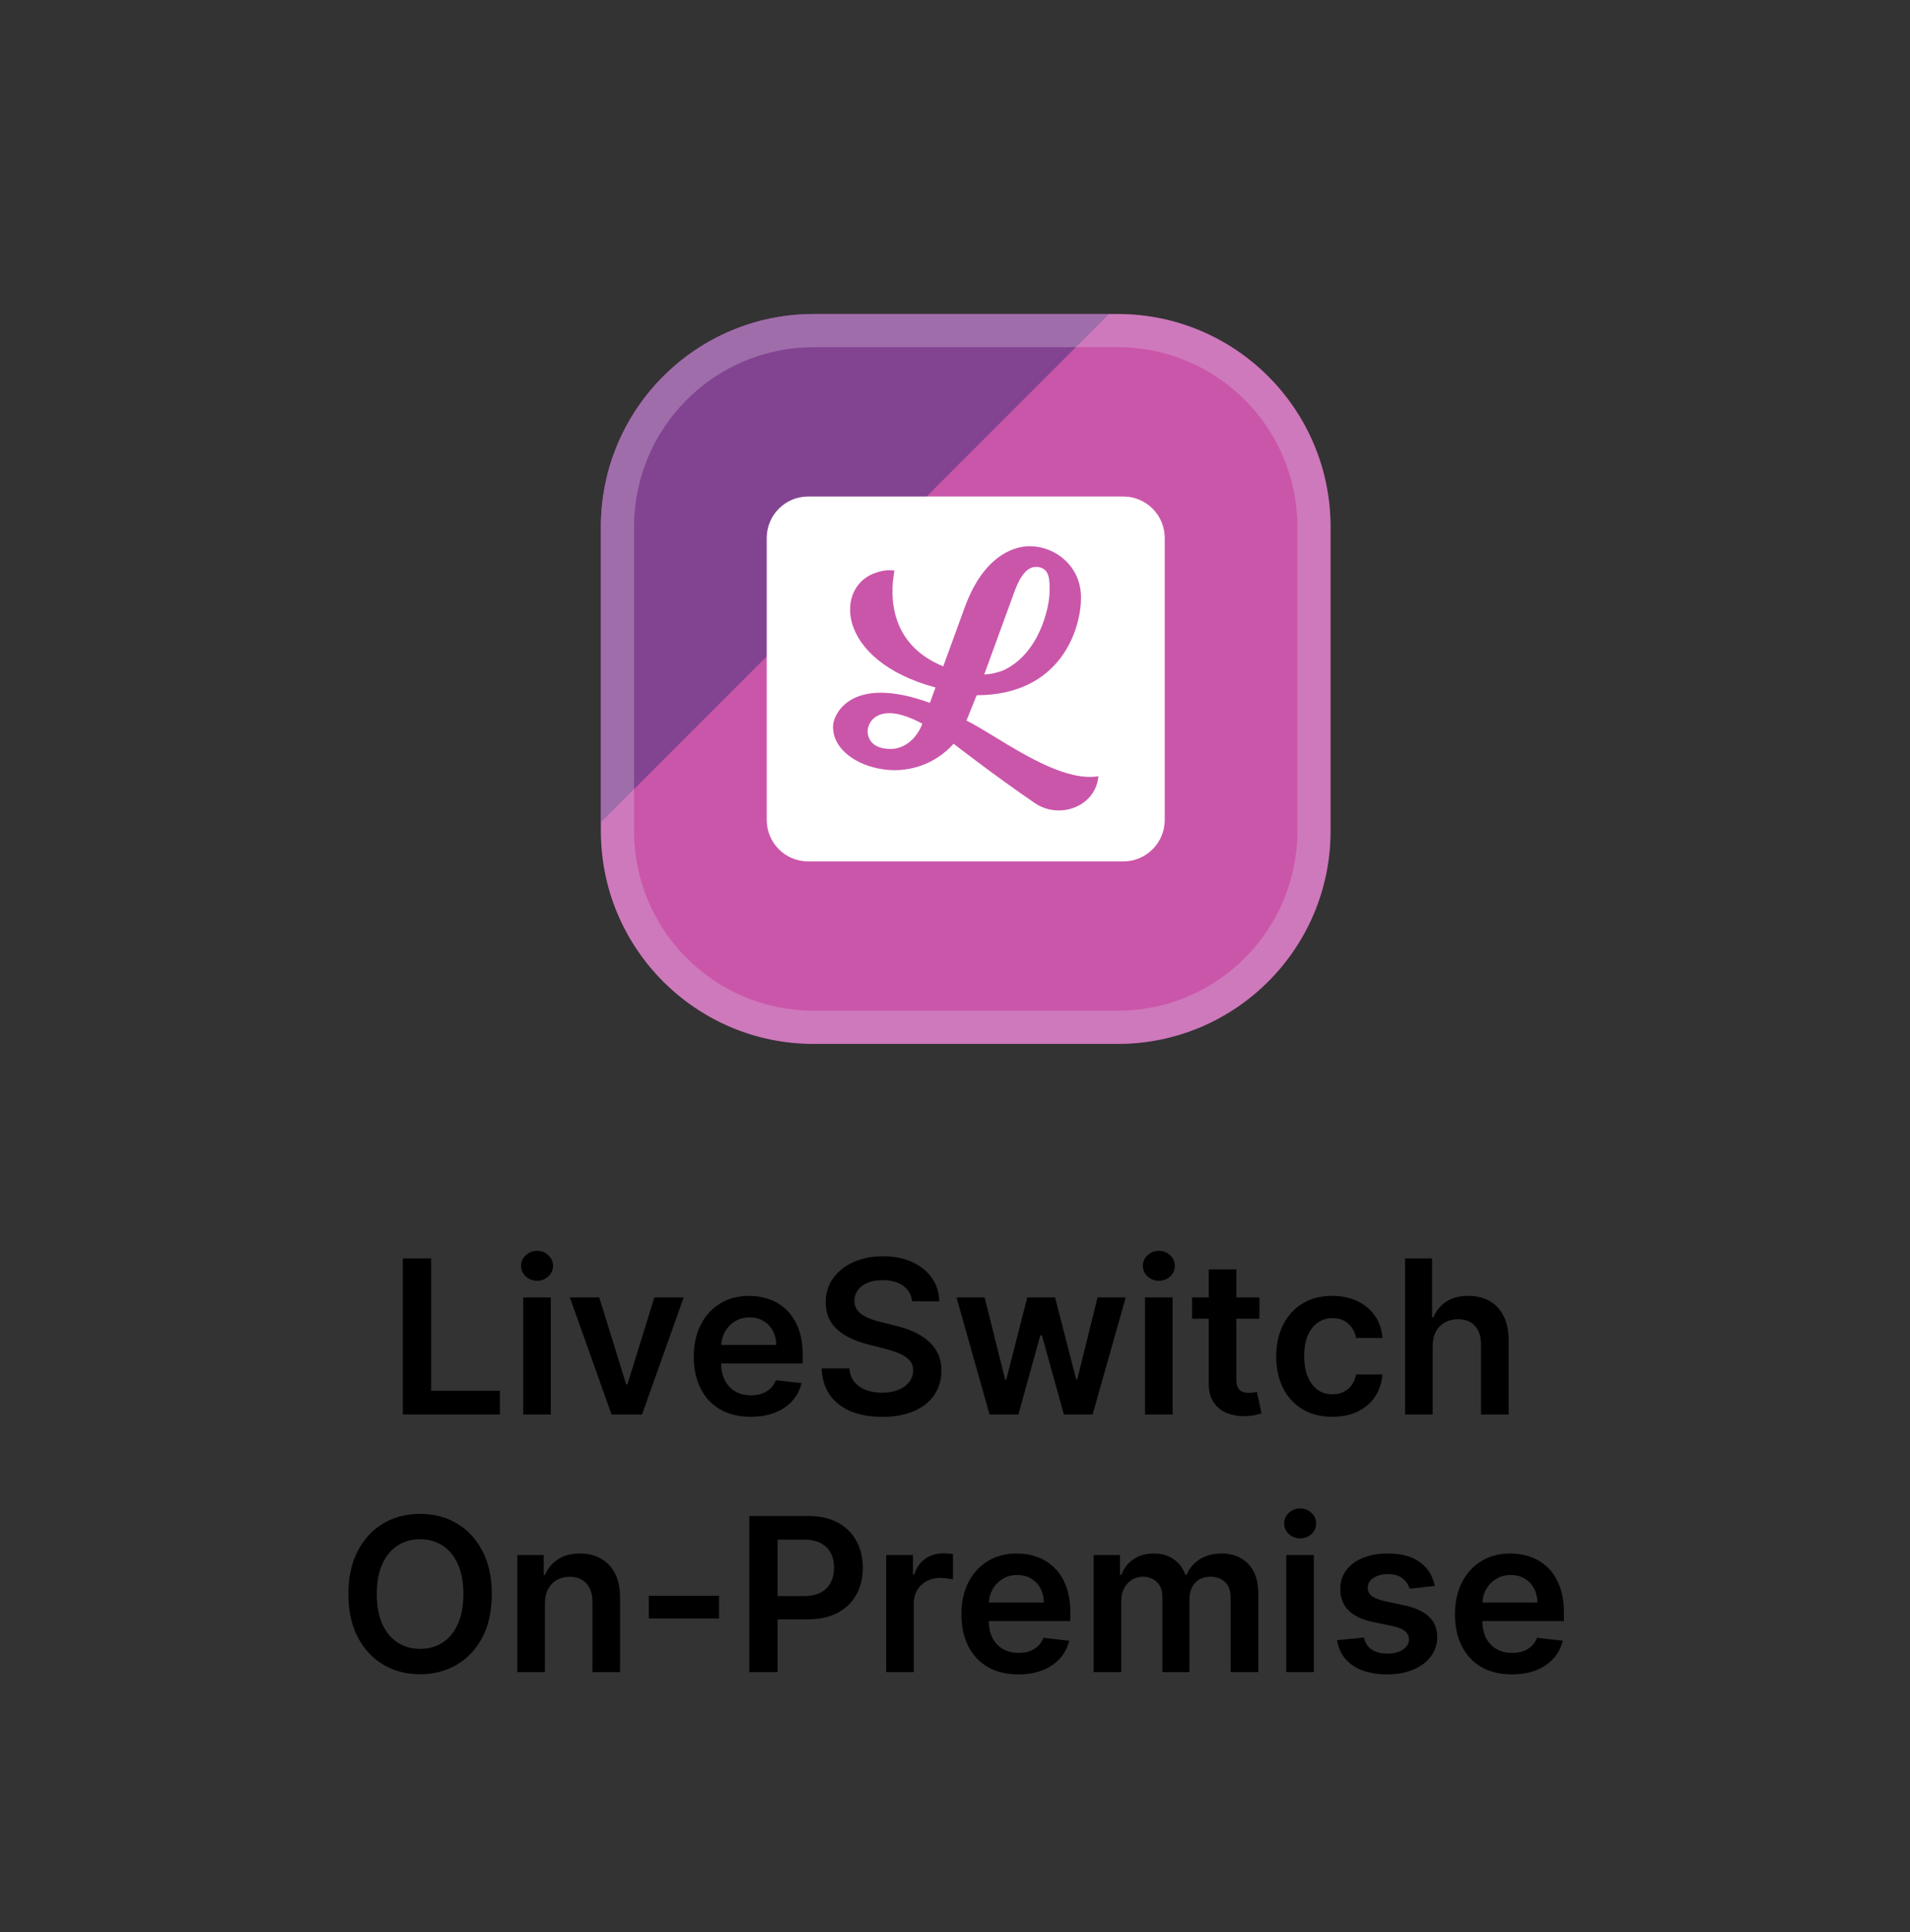
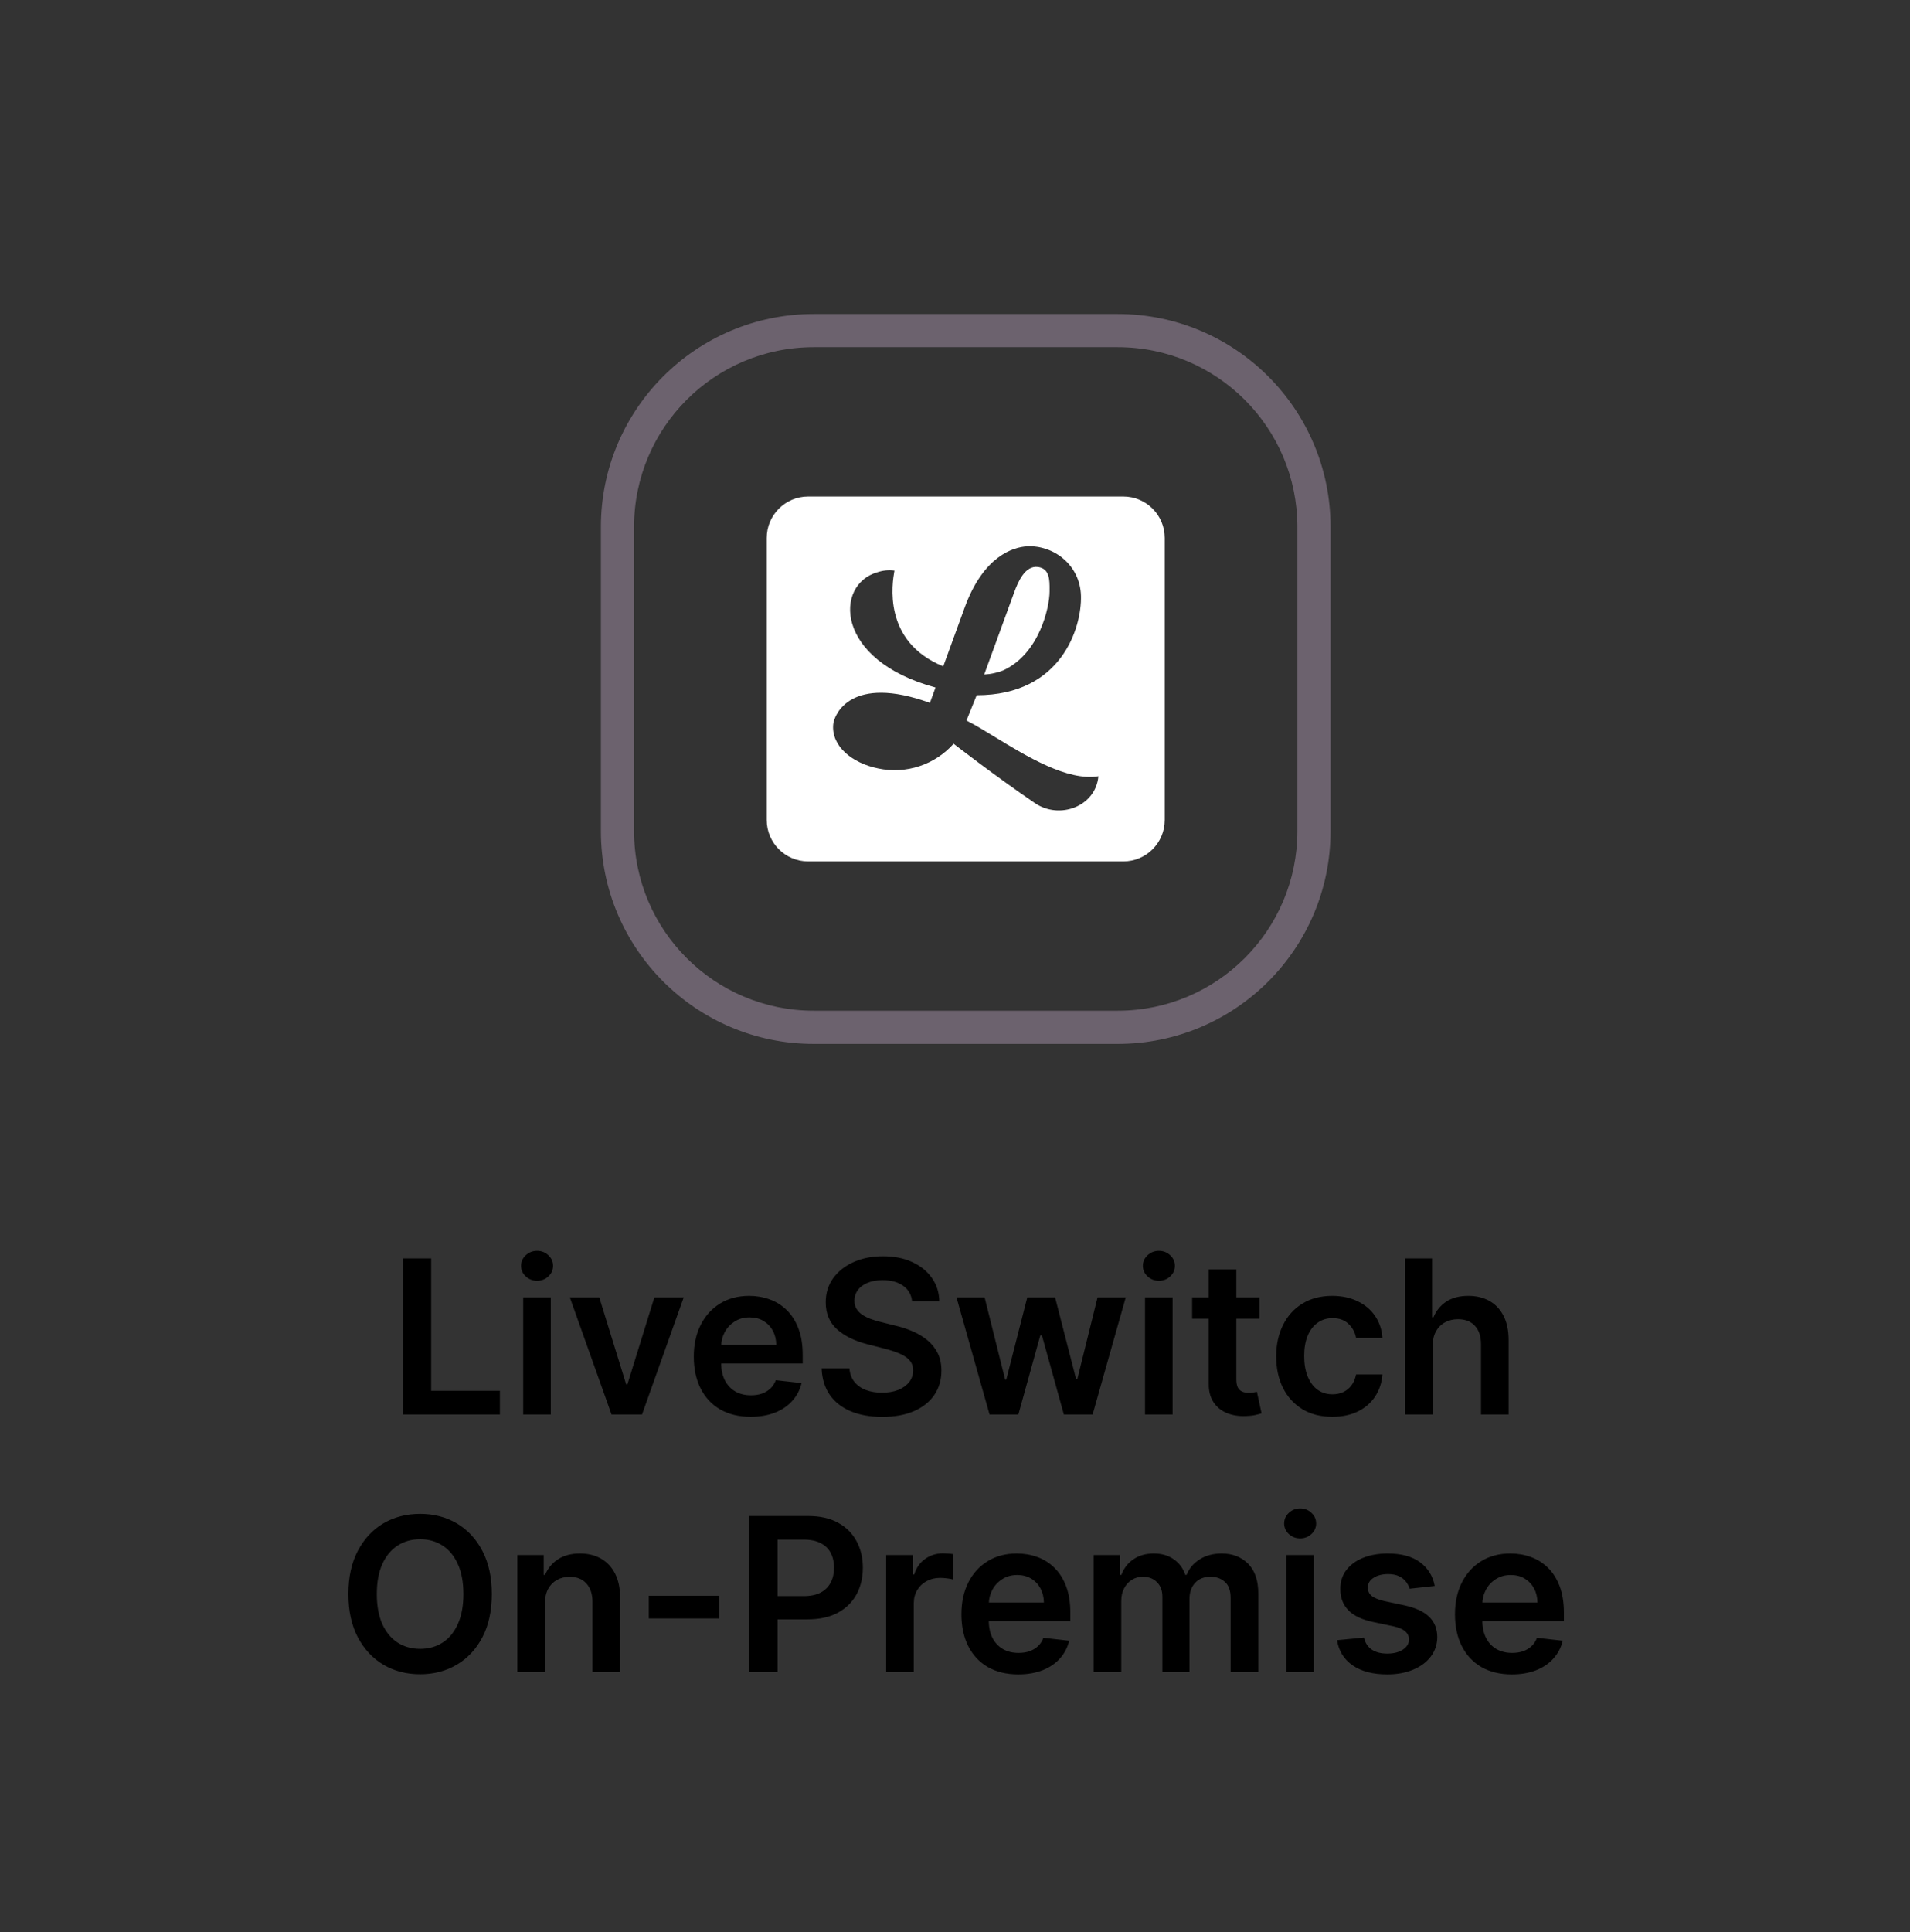
<svg xmlns="http://www.w3.org/2000/svg" width="89" height="90" viewBox="0 0 89 90" fill="none">
  <rect x="0" y="0" width="89" height="90" fill="#333333" stroke="none" />
-   <path d="M28 24.544C28 19.068 32.44 14.628 37.916 14.628H52.083C57.559 14.628 61.999 19.068 61.999 24.544V38.711C61.999 44.187 57.559 48.627 52.083 48.627H37.916C32.44 48.627 28 44.187 28 38.711V24.544Z" fill="#CA56AA" />
-   <path opacity="0.75" d="M28 24.544C28 19.068 32.44 14.628 37.916 14.628H51.678L28 38.306V24.544Z" fill="#693E88" />
  <path opacity="0.35" fill-rule="evenodd" clip-rule="evenodd" d="M52.083 16.173H37.916C33.293 16.173 29.545 19.921 29.545 24.544V38.711C29.545 43.334 33.293 47.081 37.916 47.081H52.083C56.706 47.081 60.454 43.334 60.454 38.711V24.544C60.454 19.921 56.706 16.173 52.083 16.173ZM37.916 14.628C32.44 14.628 28 19.068 28 24.544V38.711C28 44.187 32.44 48.627 37.916 48.627H52.083C57.559 48.627 61.999 44.187 61.999 38.711V24.544C61.999 19.068 57.559 14.628 52.083 14.628H37.916Z" fill="#D8B9DC" />
  <path d="M48.37 26.412C47.771 26.33 47.444 27.083 47.254 27.604L45.861 31.42C46.164 31.405 46.461 31.34 46.743 31.23C48.428 30.46 48.905 28.291 48.907 27.557C48.907 27.534 48.907 27.51 48.907 27.486C48.91 27.018 48.913 26.487 48.37 26.412Z" fill="white" />
-   <path d="M40.433 34.161C40.509 34.687 40.968 34.904 41.554 34.886C42.14 34.868 42.72 34.416 42.977 33.712C40.902 32.589 40.364 33.682 40.433 34.161Z" fill="white" />
  <path fill-rule="evenodd" clip-rule="evenodd" d="M37.659 23.128C36.592 23.128 35.727 23.993 35.727 25.06V38.196C35.727 39.263 36.592 40.127 37.659 40.127H52.341C53.408 40.127 54.273 39.263 54.273 38.196V25.06C54.273 23.993 53.408 23.128 52.341 23.128H37.659ZM45.51 32.385L45.035 33.564C45.408 33.75 45.858 34.025 46.354 34.327C47.844 35.236 49.745 36.396 51.182 36.159C51.058 37.566 49.375 38.198 48.218 37.408C46.335 36.124 44.435 34.645 44.435 34.645C44.005 35.128 43.455 35.489 42.839 35.692C42.224 35.895 41.565 35.931 40.931 35.799C39.688 35.551 38.723 34.738 38.826 33.735C38.873 33.268 39.667 31.409 43.331 32.742L43.592 32.025C38.873 30.754 38.874 27.217 40.892 26.654C41.145 26.569 41.414 26.543 41.679 26.578C41.677 26.586 41.676 26.594 41.674 26.603C41.582 27.128 41.097 29.879 43.952 31.04L44.955 28.289C45.831 25.889 47.224 25.484 47.858 25.449C49.072 25.383 50.331 26.295 50.37 27.756C50.409 29.217 49.477 32.382 45.51 32.385Z" fill="white" />
  <path d="M18.772 65.891V58.618H20.09V64.786H23.293V65.891H18.772ZM24.379 65.891V60.436H25.665V65.891H24.379ZM25.026 59.662C24.822 59.662 24.647 59.594 24.5 59.459C24.353 59.322 24.28 59.158 24.28 58.966C24.28 58.772 24.353 58.607 24.5 58.472C24.647 58.335 24.822 58.266 25.026 58.266C25.232 58.266 25.407 58.335 25.551 58.472C25.698 58.607 25.771 58.772 25.771 58.966C25.771 59.158 25.698 59.322 25.551 59.459C25.407 59.594 25.232 59.662 25.026 59.662ZM31.859 60.436L29.916 65.891H28.496L26.553 60.436H27.924L29.178 64.488H29.235L30.492 60.436H31.859ZM34.978 65.997C34.431 65.997 33.959 65.883 33.561 65.656C33.165 65.427 32.861 65.102 32.648 64.683C32.435 64.262 32.328 63.766 32.328 63.195C32.328 62.634 32.435 62.142 32.648 61.718C32.864 61.292 33.164 60.961 33.55 60.724C33.936 60.485 34.389 60.365 34.91 60.365C35.246 60.365 35.564 60.419 35.862 60.528C36.163 60.635 36.428 60.801 36.657 61.026C36.889 61.251 37.072 61.537 37.204 61.885C37.337 62.231 37.403 62.642 37.403 63.121V63.515H32.932V62.648H36.171C36.168 62.402 36.115 62.183 36.011 61.992C35.907 61.797 35.761 61.645 35.574 61.533C35.39 61.422 35.174 61.367 34.928 61.367C34.665 61.367 34.434 61.43 34.235 61.558C34.037 61.684 33.882 61.849 33.77 62.055C33.661 62.259 33.606 62.483 33.603 62.727V63.483C33.603 63.8 33.661 64.072 33.777 64.3C33.893 64.525 34.056 64.697 34.264 64.818C34.472 64.937 34.716 64.996 34.995 64.996C35.182 64.996 35.352 64.97 35.503 64.918C35.655 64.863 35.786 64.784 35.897 64.68C36.009 64.576 36.093 64.447 36.15 64.293L37.35 64.428C37.274 64.745 37.13 65.022 36.916 65.258C36.706 65.493 36.436 65.675 36.107 65.805C35.778 65.933 35.401 65.997 34.978 65.997ZM42.5 60.617C42.467 60.307 42.327 60.066 42.081 59.893C41.837 59.72 41.52 59.633 41.129 59.633C40.855 59.633 40.619 59.675 40.422 59.758C40.226 59.841 40.076 59.953 39.971 60.095C39.867 60.237 39.814 60.399 39.812 60.582C39.812 60.733 39.846 60.865 39.915 60.976C39.986 61.087 40.081 61.182 40.202 61.26C40.323 61.336 40.457 61.4 40.603 61.452C40.75 61.504 40.898 61.548 41.047 61.583L41.729 61.754C42.004 61.818 42.268 61.904 42.521 62.013C42.777 62.122 43.005 62.259 43.206 62.425C43.41 62.59 43.571 62.791 43.69 63.025C43.808 63.259 43.867 63.534 43.867 63.849C43.867 64.275 43.758 64.65 43.54 64.974C43.322 65.296 43.008 65.549 42.596 65.731C42.186 65.911 41.69 66.001 41.108 66.001C40.542 66.001 40.051 65.913 39.634 65.738C39.22 65.563 38.895 65.307 38.661 64.971C38.429 64.635 38.304 64.225 38.285 63.742H39.581C39.6 63.995 39.678 64.206 39.815 64.374C39.953 64.542 40.131 64.668 40.351 64.751C40.574 64.834 40.822 64.875 41.097 64.875C41.384 64.875 41.635 64.832 41.85 64.747C42.068 64.66 42.238 64.539 42.361 64.385C42.484 64.229 42.547 64.046 42.55 63.838C42.547 63.649 42.492 63.492 42.383 63.369C42.274 63.244 42.121 63.14 41.925 63.057C41.73 62.972 41.503 62.896 41.243 62.83L40.415 62.617C39.816 62.463 39.343 62.229 38.995 61.917C38.649 61.602 38.476 61.184 38.476 60.663C38.476 60.235 38.592 59.86 38.824 59.538C39.059 59.216 39.377 58.966 39.78 58.788C40.182 58.608 40.638 58.519 41.147 58.519C41.663 58.519 42.115 58.608 42.503 58.788C42.894 58.966 43.201 59.213 43.423 59.531C43.646 59.845 43.761 60.208 43.768 60.617H42.5ZM46.11 65.891L44.569 60.436H45.88L46.838 64.271H46.888L47.868 60.436H49.164L50.145 64.25H50.198L51.142 60.436H52.456L50.912 65.891H49.573L48.55 62.205H48.475L47.453 65.891H46.11ZM53.354 65.891V60.436H54.639V65.891H53.354ZM54 59.662C53.797 59.662 53.621 59.594 53.475 59.459C53.328 59.322 53.254 59.158 53.254 58.966C53.254 58.772 53.328 58.607 53.475 58.472C53.621 58.335 53.797 58.266 54 58.266C54.206 58.266 54.381 58.335 54.526 58.472C54.672 58.607 54.746 58.772 54.746 58.966C54.746 59.158 54.672 59.322 54.526 59.459C54.381 59.594 54.206 59.662 54 59.662ZM58.685 60.436V61.43H55.549V60.436H58.685ZM56.324 59.129H57.609V64.25C57.609 64.423 57.635 64.555 57.687 64.648C57.742 64.738 57.813 64.799 57.9 64.832C57.988 64.865 58.085 64.882 58.191 64.882C58.272 64.882 58.345 64.876 58.412 64.864C58.48 64.853 58.532 64.842 58.568 64.832L58.784 65.837C58.716 65.861 58.617 65.887 58.49 65.915C58.364 65.944 58.21 65.96 58.028 65.965C57.706 65.975 57.416 65.926 57.158 65.82C56.9 65.711 56.695 65.543 56.544 65.315C56.395 65.088 56.321 64.804 56.324 64.463V59.129ZM62.081 65.997C61.536 65.997 61.069 65.878 60.678 65.638C60.29 65.399 59.99 65.069 59.78 64.648C59.571 64.224 59.467 63.736 59.467 63.185C59.467 62.631 59.574 62.142 59.787 61.718C60 61.292 60.3 60.961 60.689 60.724C61.079 60.485 61.541 60.365 62.074 60.365C62.516 60.365 62.908 60.447 63.249 60.61C63.592 60.771 63.866 60.999 64.069 61.295C64.273 61.589 64.389 61.932 64.417 62.325H63.189C63.139 62.062 63.021 61.843 62.834 61.668C62.649 61.491 62.402 61.402 62.091 61.402C61.829 61.402 61.598 61.473 61.399 61.615C61.2 61.755 61.045 61.956 60.934 62.219C60.825 62.481 60.77 62.796 60.77 63.163C60.77 63.535 60.825 63.855 60.934 64.122C61.043 64.387 61.195 64.592 61.392 64.737C61.591 64.879 61.824 64.95 62.091 64.95C62.281 64.95 62.45 64.914 62.599 64.843C62.751 64.77 62.877 64.664 62.979 64.527C63.081 64.39 63.151 64.223 63.189 64.026H64.417C64.387 64.412 64.273 64.754 64.076 65.053C63.88 65.349 63.612 65.581 63.274 65.749C62.935 65.914 62.538 65.997 62.081 65.997ZM66.758 62.695V65.891H65.473V58.618H66.73V61.363H66.794C66.922 61.055 67.12 60.812 67.387 60.635C67.657 60.455 68 60.365 68.417 60.365C68.796 60.365 69.126 60.444 69.408 60.603C69.689 60.762 69.907 60.994 70.061 61.299C70.217 61.604 70.296 61.977 70.296 62.418V65.891H69.01V62.617C69.01 62.249 68.915 61.964 68.726 61.761C68.539 61.555 68.276 61.452 67.938 61.452C67.71 61.452 67.507 61.501 67.327 61.601C67.149 61.698 67.01 61.839 66.908 62.023C66.808 62.208 66.758 62.432 66.758 62.695ZM22.917 74.254C22.917 75.038 22.77 75.709 22.477 76.268C22.186 76.824 21.788 77.25 21.284 77.546C20.782 77.842 20.212 77.99 19.576 77.99C18.939 77.99 18.368 77.842 17.864 77.546C17.362 77.248 16.964 76.82 16.671 76.264C16.379 75.706 16.234 75.035 16.234 74.254C16.234 73.471 16.379 72.801 16.671 72.244C16.964 71.686 17.362 71.258 17.864 70.962C18.368 70.666 18.939 70.519 19.576 70.519C20.212 70.519 20.782 70.666 21.284 70.962C21.788 71.258 22.186 71.686 22.477 72.244C22.77 72.801 22.917 73.471 22.917 74.254ZM21.593 74.254C21.593 73.703 21.506 73.237 21.333 72.859C21.163 72.478 20.926 72.19 20.623 71.996C20.32 71.799 19.971 71.701 19.576 71.701C19.18 71.701 18.831 71.799 18.528 71.996C18.225 72.19 17.987 72.478 17.814 72.859C17.644 73.237 17.558 73.703 17.558 74.254C17.558 74.806 17.644 75.272 17.814 75.653C17.987 76.032 18.225 76.32 18.528 76.516C18.831 76.71 19.18 76.808 19.576 76.808C19.971 76.808 20.32 76.71 20.623 76.516C20.926 76.32 21.163 76.032 21.333 75.653C21.506 75.272 21.593 74.806 21.593 74.254ZM25.391 74.695V77.891H24.106V72.436H25.334V73.363H25.398C25.524 73.058 25.724 72.815 25.999 72.635C26.276 72.455 26.618 72.365 27.025 72.365C27.401 72.365 27.729 72.445 28.009 72.606C28.29 72.767 28.508 73.001 28.662 73.306C28.818 73.612 28.895 73.982 28.893 74.418V77.891H27.607V74.617C27.607 74.252 27.512 73.967 27.323 73.761C27.136 73.555 26.877 73.452 26.546 73.452C26.32 73.452 26.12 73.501 25.945 73.601C25.773 73.698 25.636 73.839 25.537 74.023C25.44 74.208 25.391 74.432 25.391 74.695ZM33.506 74.332V75.391H30.232V74.332H33.506ZM34.915 77.891V70.618H37.642C38.201 70.618 38.669 70.722 39.048 70.93C39.429 71.139 39.717 71.425 39.911 71.79C40.108 72.152 40.206 72.564 40.206 73.026C40.206 73.492 40.108 73.906 39.911 74.269C39.715 74.631 39.425 74.916 39.041 75.124C38.657 75.33 38.185 75.433 37.624 75.433H35.817V74.35H37.447C37.773 74.35 38.041 74.293 38.249 74.18C38.457 74.066 38.611 73.91 38.711 73.711C38.813 73.512 38.864 73.284 38.864 73.026C38.864 72.767 38.813 72.54 38.711 72.344C38.611 72.147 38.456 71.995 38.246 71.886C38.037 71.774 37.769 71.719 37.44 71.719H36.232V77.891H34.915ZM41.293 77.891V72.436H42.54V73.345H42.597C42.696 73.03 42.867 72.788 43.108 72.617C43.352 72.444 43.63 72.358 43.943 72.358C44.014 72.358 44.093 72.362 44.18 72.369C44.27 72.373 44.345 72.382 44.404 72.394V73.576C44.35 73.557 44.263 73.54 44.145 73.526C44.029 73.51 43.916 73.501 43.807 73.501C43.573 73.501 43.362 73.552 43.175 73.654C42.991 73.754 42.845 73.892 42.739 74.07C42.632 74.247 42.579 74.452 42.579 74.684V77.891H41.293ZM47.448 77.997C46.901 77.997 46.429 77.883 46.031 77.656C45.636 77.427 45.332 77.102 45.119 76.683C44.906 76.262 44.799 75.766 44.799 75.195C44.799 74.634 44.906 74.142 45.119 73.718C45.334 73.292 45.635 72.96 46.021 72.724C46.407 72.485 46.86 72.365 47.381 72.365C47.717 72.365 48.034 72.419 48.333 72.528C48.633 72.635 48.898 72.801 49.128 73.026C49.36 73.251 49.542 73.537 49.675 73.885C49.807 74.231 49.874 74.642 49.874 75.121V75.515H45.403V74.648H48.642C48.639 74.402 48.586 74.183 48.482 73.992C48.377 73.797 48.232 73.645 48.045 73.533C47.86 73.422 47.645 73.367 47.399 73.367C47.136 73.367 46.905 73.43 46.706 73.558C46.507 73.684 46.352 73.849 46.241 74.055C46.132 74.259 46.076 74.483 46.074 74.727V75.483C46.074 75.8 46.132 76.072 46.248 76.3C46.364 76.525 46.526 76.697 46.735 76.818C46.943 76.937 47.187 76.996 47.466 76.996C47.653 76.996 47.822 76.97 47.974 76.918C48.125 76.863 48.257 76.784 48.368 76.68C48.479 76.576 48.563 76.447 48.62 76.293L49.821 76.428C49.745 76.745 49.6 77.022 49.387 77.258C49.177 77.493 48.907 77.675 48.578 77.805C48.248 77.933 47.872 77.997 47.448 77.997ZM50.961 77.891V72.436H52.19V73.363H52.254C52.367 73.05 52.556 72.807 52.819 72.631C53.081 72.454 53.395 72.365 53.76 72.365C54.129 72.365 54.44 72.455 54.694 72.635C54.949 72.812 55.129 73.055 55.233 73.363H55.29C55.411 73.06 55.614 72.818 55.901 72.638C56.19 72.456 56.532 72.365 56.927 72.365C57.429 72.365 57.839 72.524 58.156 72.841C58.473 73.158 58.632 73.621 58.632 74.229V77.891H57.343V74.428C57.343 74.09 57.253 73.842 57.073 73.686C56.893 73.528 56.673 73.448 56.412 73.448C56.102 73.448 55.859 73.545 55.684 73.739C55.511 73.931 55.425 74.181 55.425 74.489V77.891H54.164V74.375C54.164 74.093 54.079 73.868 53.909 73.7C53.741 73.532 53.52 73.448 53.248 73.448C53.064 73.448 52.895 73.496 52.744 73.59C52.592 73.683 52.472 73.814 52.382 73.984C52.292 74.153 52.247 74.349 52.247 74.574V77.891H50.961ZM59.936 77.891V72.436H61.221V77.891H59.936ZM60.582 71.662C60.379 71.662 60.203 71.594 60.057 71.46C59.91 71.322 59.837 71.158 59.837 70.966C59.837 70.772 59.91 70.607 60.057 70.472C60.203 70.335 60.379 70.266 60.582 70.266C60.788 70.266 60.963 70.335 61.108 70.472C61.255 70.607 61.328 70.772 61.328 70.966C61.328 71.158 61.255 71.322 61.108 71.46C60.963 71.594 60.788 71.662 60.582 71.662ZM66.854 73.878L65.683 74.006C65.649 73.887 65.591 73.776 65.508 73.672C65.428 73.568 65.319 73.484 65.182 73.42C65.044 73.356 64.876 73.324 64.678 73.324C64.41 73.324 64.185 73.382 64.003 73.498C63.823 73.614 63.734 73.764 63.736 73.949C63.734 74.108 63.792 74.237 63.91 74.336C64.031 74.435 64.23 74.517 64.507 74.581L65.438 74.78C65.954 74.891 66.337 75.067 66.588 75.309C66.841 75.55 66.969 75.867 66.972 76.257C66.969 76.6 66.869 76.903 66.67 77.166C66.473 77.427 66.2 77.63 65.849 77.777C65.499 77.924 65.097 77.997 64.642 77.997C63.974 77.997 63.437 77.858 63.03 77.578C62.623 77.296 62.38 76.905 62.302 76.403L63.555 76.282C63.612 76.528 63.733 76.714 63.918 76.84C64.102 76.965 64.343 77.028 64.638 77.028C64.944 77.028 65.189 76.965 65.374 76.84C65.561 76.714 65.654 76.559 65.654 76.374C65.654 76.218 65.594 76.089 65.473 75.987C65.355 75.885 65.17 75.807 64.919 75.753L63.989 75.558C63.465 75.449 63.078 75.265 62.827 75.007C62.577 74.747 62.452 74.418 62.455 74.02C62.452 73.684 62.543 73.392 62.728 73.146C62.915 72.898 63.174 72.706 63.506 72.571C63.84 72.434 64.224 72.365 64.66 72.365C65.299 72.365 65.802 72.501 66.169 72.773C66.538 73.046 66.767 73.414 66.854 73.878ZM70.446 77.997C69.9 77.997 69.427 77.883 69.029 77.656C68.634 77.427 68.33 77.102 68.117 76.683C67.904 76.262 67.797 75.766 67.797 75.195C67.797 74.634 67.904 74.142 68.117 73.718C68.332 73.292 68.633 72.96 69.019 72.724C69.405 72.485 69.858 72.365 70.379 72.365C70.715 72.365 71.032 72.419 71.331 72.528C71.631 72.635 71.896 72.801 72.126 73.026C72.358 73.251 72.54 73.537 72.673 73.885C72.805 74.231 72.872 74.642 72.872 75.121V75.515H68.401V74.648H71.64C71.637 74.402 71.584 74.183 71.48 73.992C71.376 73.797 71.23 73.645 71.043 73.533C70.858 73.422 70.643 73.367 70.397 73.367C70.134 73.367 69.903 73.43 69.704 73.558C69.505 73.684 69.35 73.849 69.239 74.055C69.13 74.259 69.075 74.483 69.072 74.727V75.483C69.072 75.8 69.13 76.072 69.246 76.3C69.362 76.525 69.524 76.697 69.733 76.818C69.941 76.937 70.185 76.996 70.464 76.996C70.651 76.996 70.82 76.97 70.972 76.918C71.124 76.863 71.255 76.784 71.366 76.68C71.477 76.576 71.561 76.447 71.618 76.293L72.819 76.428C72.743 76.745 72.598 77.022 72.385 77.258C72.175 77.493 71.905 77.675 71.576 77.805C71.247 77.933 70.87 77.997 70.446 77.997Z" fill="black" />
</svg>